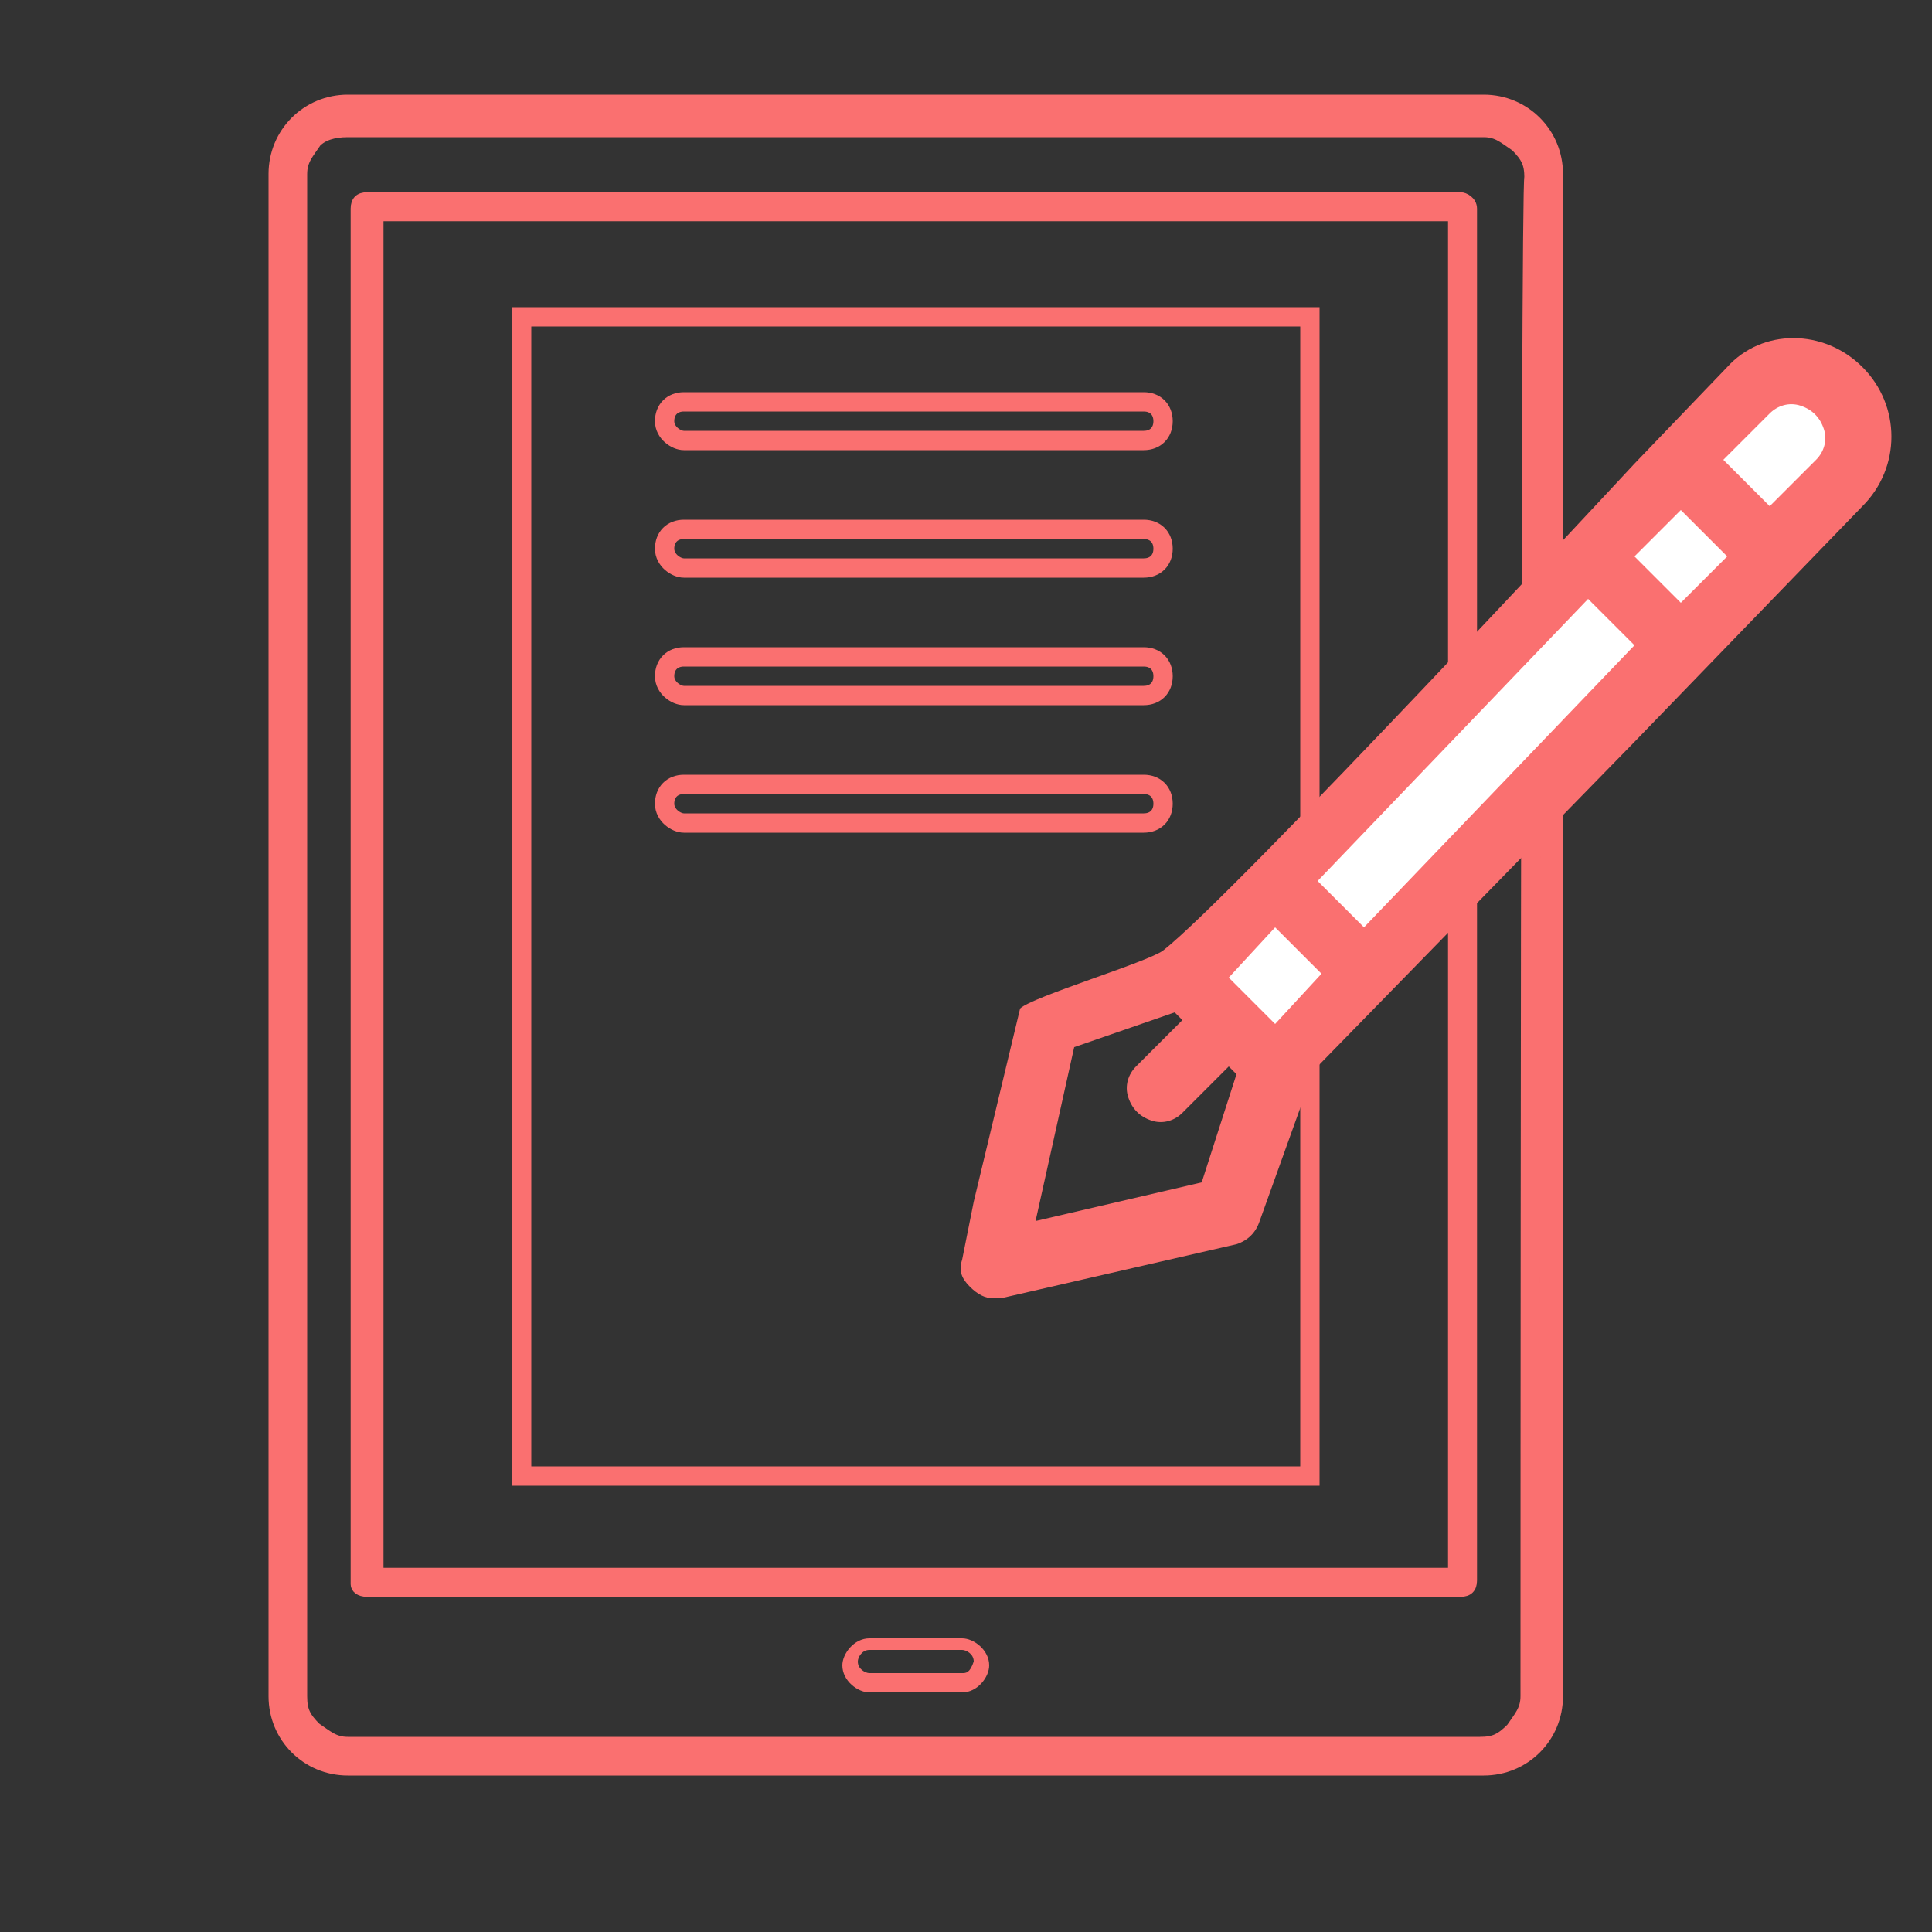
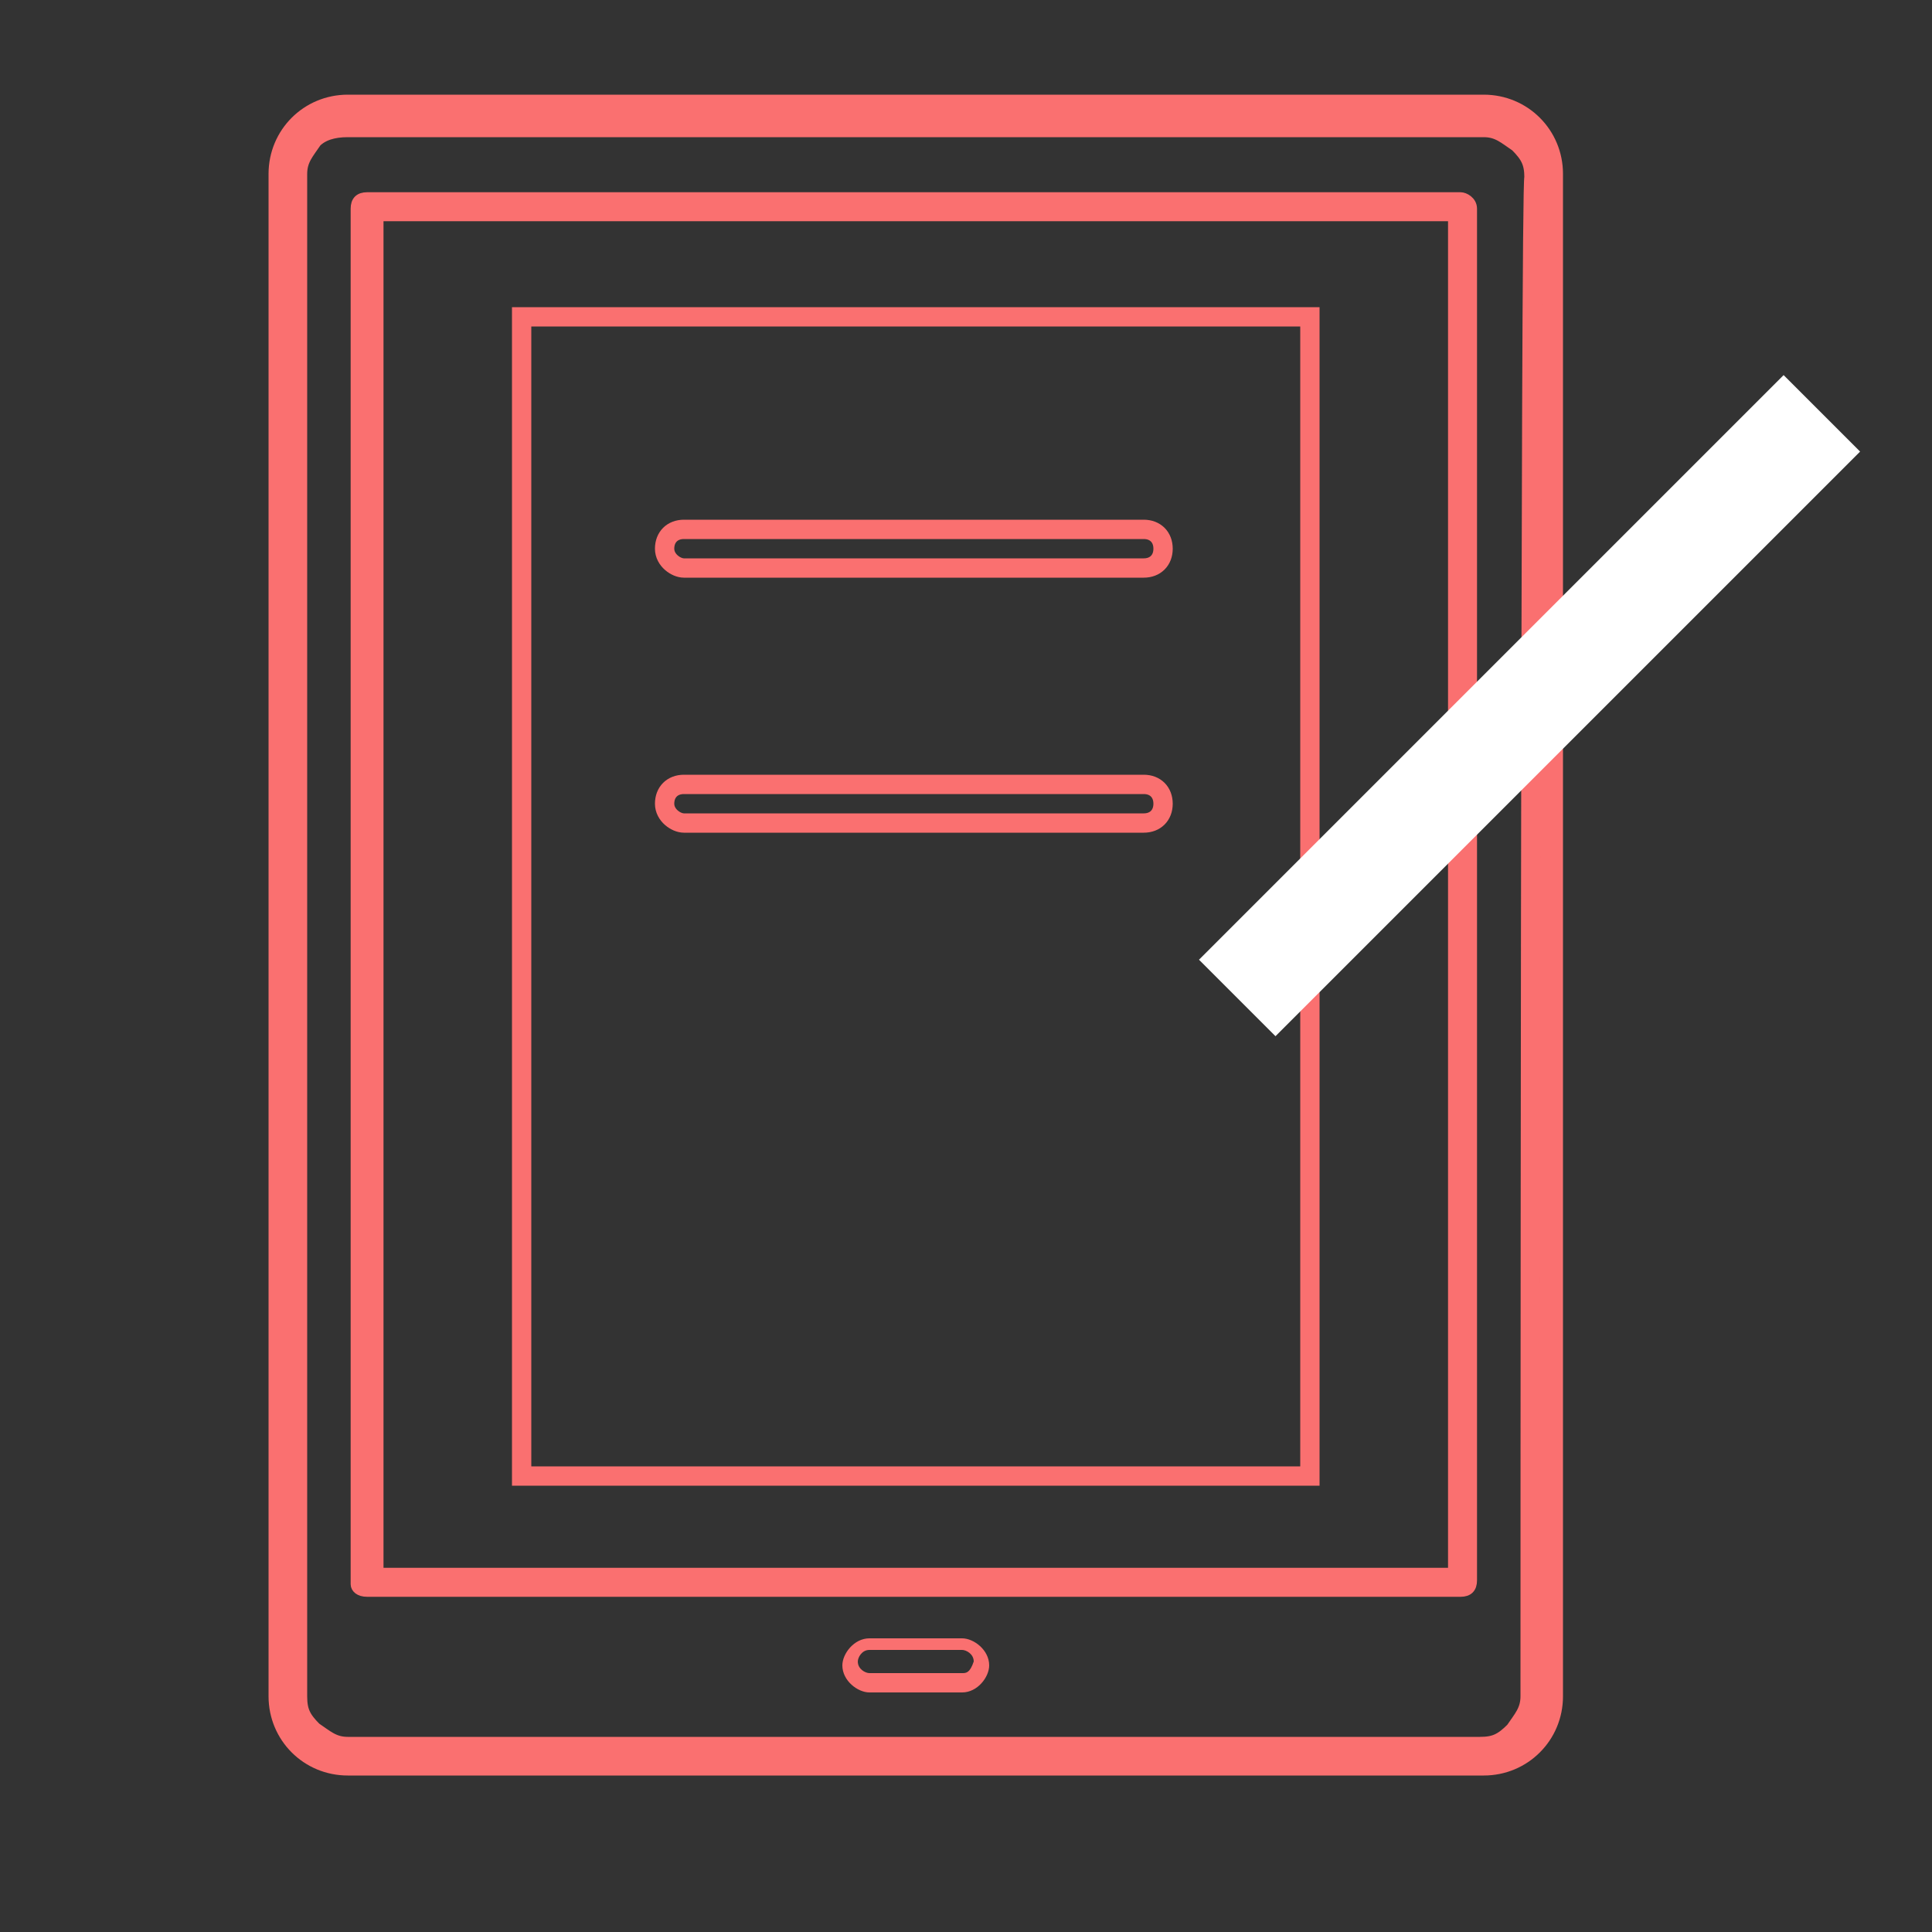
<svg xmlns="http://www.w3.org/2000/svg" version="1.1" id="Calque_1" x="0px" y="0px" viewBox="0 0 50 50" style="enable-background:new 0 0 50 50;" xml:space="preserve">
  <rect x="0" y="0" width="50" height="50" fill="#333333" stroke="none" />
  <style type="text/css">

	.st0{fill:#FA7070;stroke:#FA7070;stroke-width:0.5;stroke-miterlimit:10;}

	.st1{fill:#FA7070;}

	.st2{fill:#FA7070;stroke:#FA7070;stroke-width:0.25;stroke-miterlimit:10;}

	.st3{fill:none;stroke:#FA7070;stroke-width:0.5;stroke-miterlimit:10;}

	.st4{fill:#FFFFFF;}

</style>
  <g id="XMLID_907_">
    <path id="XMLID_914_" class="st0" d="M38.4,2.7H9c-1,0-1.8,0.8-1.8,1.8v39.4c0,1,0.8,1.8,1.8,1.8h29.4c1,0,1.8-0.8,1.8-1.8V4.5    C40.2,3.5,39.4,2.7,38.4,2.7z M39.6,43.9c0,0.4-0.2,0.6-0.4,0.9c-0.3,0.3-0.5,0.4-0.9,0.4H9c-0.4,0-0.6-0.2-0.9-0.4    c-0.3-0.3-0.4-0.5-0.4-0.9V4.5c0-0.4,0.2-0.6,0.4-0.9C8.3,3.4,8.6,3.3,9,3.3h29.4c0.4,0,0.6,0.2,0.9,0.4c0.3,0.3,0.4,0.5,0.4,0.9    C39.6,4.5,39.6,43.9,39.6,43.9z" />
    <path id="XMLID_911_" class="st1" d="M24.9,42.4h-2.4c-0.4,0-0.7,0.4-0.7,0.7c0,0.4,0.4,0.7,0.7,0.7h2.4c0.4,0,0.7-0.4,0.7-0.7    C25.6,42.7,25.2,42.4,24.9,42.4z M24.9,43.3h-2.4c-0.1,0-0.3-0.1-0.3-0.3c0-0.1,0.1-0.3,0.3-0.3h2.4c0.1,0,0.3,0.1,0.3,0.3    C25.1,43.3,25,43.3,24.9,43.3z" />
    <path id="XMLID_908_" class="st2" d="M37.8,5.1H9.5c-0.2,0-0.3,0.1-0.3,0.3V41c0,0.1,0.1,0.2,0.3,0.2h28.3c0.2,0,0.3-0.1,0.3-0.3    V5.4C38.1,5.2,37.9,5.1,37.8,5.1z M37.5,40.7H9.8V5.6h27.8V40.7z" />
  </g>
  <g>
-     <path class="st3" d="M17.7,18h11.9c0.3,0,0.5-0.2,0.5-0.5c0-0.3-0.2-0.5-0.5-0.5H17.7c-0.3,0-0.5,0.2-0.5,0.5    C17.2,17.8,17.5,18,17.7,18z" />
    <rect x="13.5" y="8.2" class="st3" width="20.4" height="30" />
-     <path class="st3" d="M17.7,11.4h11.9c0.3,0,0.5-0.2,0.5-0.5c0-0.3-0.2-0.5-0.5-0.5H17.7c-0.3,0-0.5,0.2-0.5,0.5    C17.2,11.2,17.5,11.4,17.7,11.4z" />
    <path class="st3" d="M17.7,14.7h11.9c0.3,0,0.5-0.2,0.5-0.5c0-0.3-0.2-0.5-0.5-0.5H17.7c-0.3,0-0.5,0.2-0.5,0.5    C17.2,14.5,17.5,14.7,17.7,14.7z" />
    <path class="st3" d="M17.7,21.3h11.9c0.3,0,0.5-0.2,0.5-0.5c0-0.3-0.2-0.5-0.5-0.5H17.7c-0.3,0-0.5,0.2-0.5,0.5    C17.2,21.1,17.5,21.3,17.7,21.3z" />
  </g>
  <g>
    <rect x="28.9" y="16.8" transform="matrix(0.707 -0.707 0.707 0.707 -1.28 33.392)" class="st4" width="21.4" height="2.8" />
-     <path class="st1" d="M44.7,9.5L42.3,12c0,0-10.4,11.2-12.2,12.6c-0.4,0.3-3.4,1.2-3.7,1.5l-1.2,5l-0.3,1.5c-0.1,0.3,0,0.5,0.2,0.7    c0.2,0.2,0.4,0.3,0.6,0.3c0.1,0,0.1,0,0.2,0l6.1-1.4c0.3-0.1,0.5-0.3,0.6-0.6l1.4-3.9l8.3-8.5l5.9-6.1c1-1,1-2.6,0-3.6    C47.2,8.5,45.6,8.5,44.7,9.5z M31.1,30.6l-4.3,1l1-4.5l2.6-0.9l0.2,0.2l-1.2,1.2c-0.2,0.2-0.3,0.5-0.2,0.8c0.1,0.3,0.3,0.5,0.6,0.6    c0.3,0.1,0.6,0,0.8-0.2l1.2-1.2l0.2,0.2L31.1,30.6z M31.8,25.3L33,24l0.6,0.6l0.6,0.6L33,26.5L31.8,25.3z M35.3,24l-0.6-0.6    l-0.6-0.6l7-7.3l1.2,1.2L35.3,24z M43.5,15.6l-1.2-1.2l1.2-1.2l0.6,0.6l0.6,0.6L43.5,15.6z M47,11.9l-1.2,1.2l-1.2-1.2l1.2-1.2    c0.2-0.2,0.5-0.3,0.8-0.2c0.3,0.1,0.5,0.3,0.6,0.6C47.3,11.4,47.2,11.7,47,11.9z" />
  </g>
</svg>